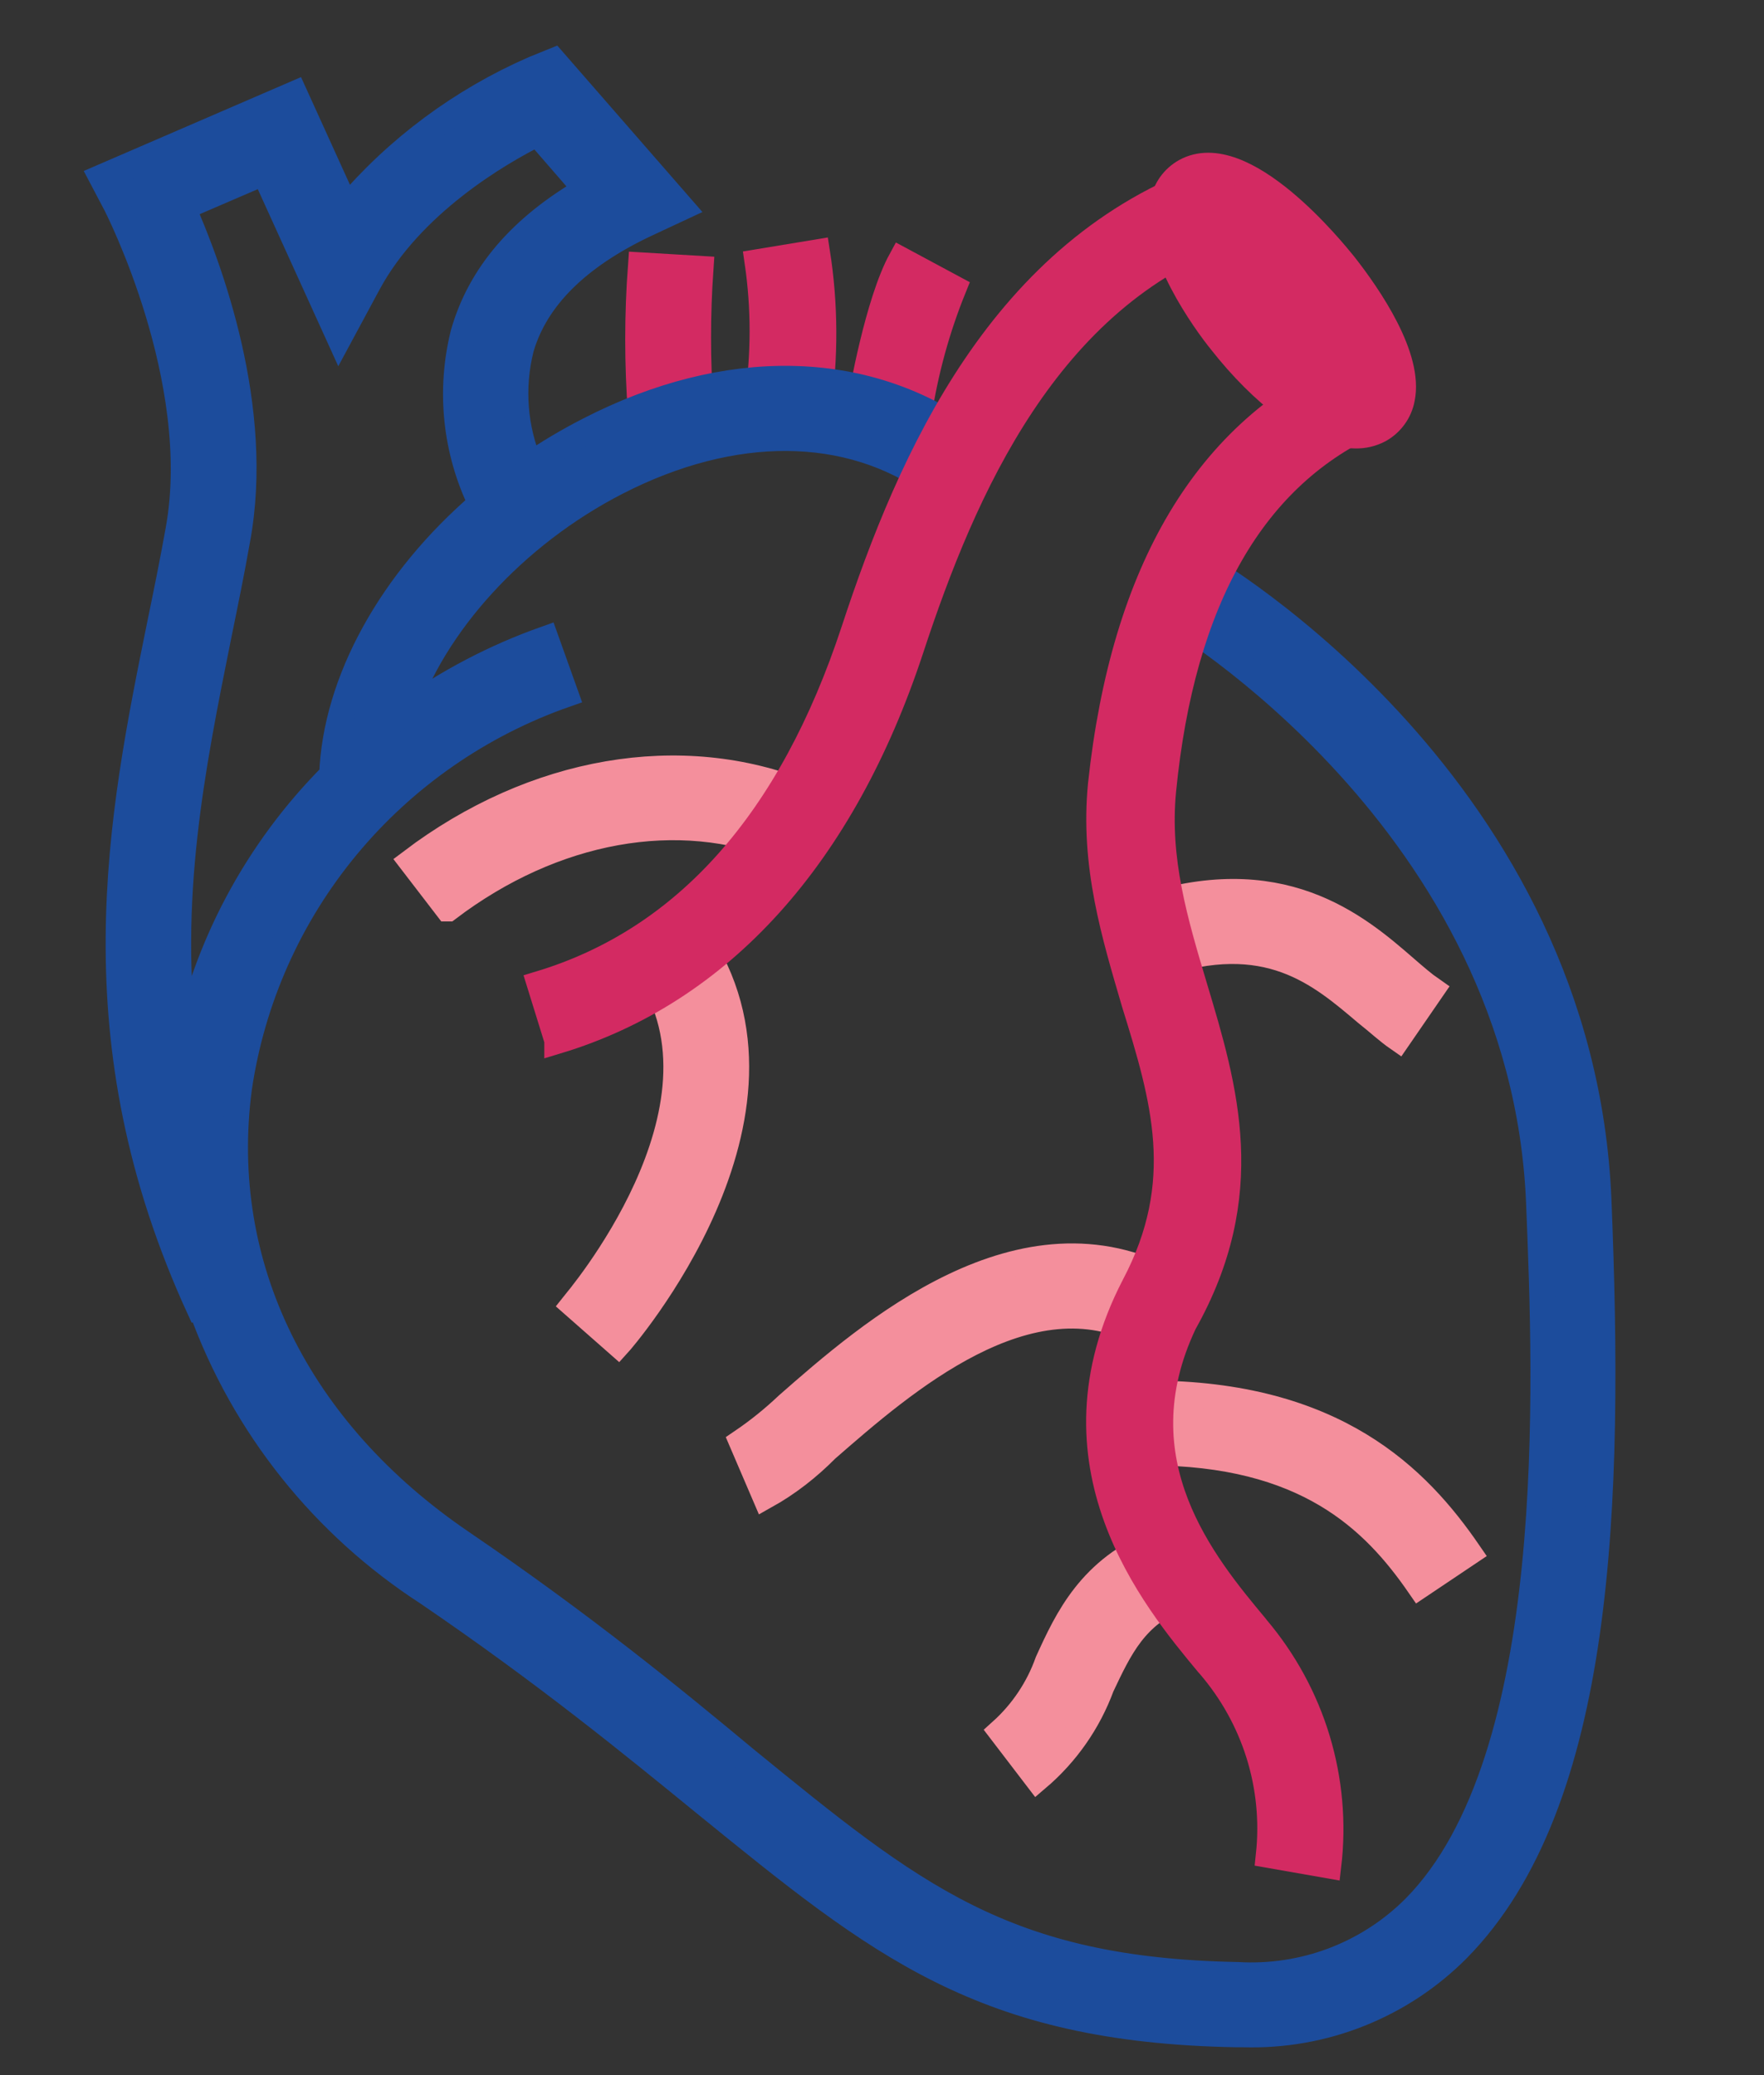
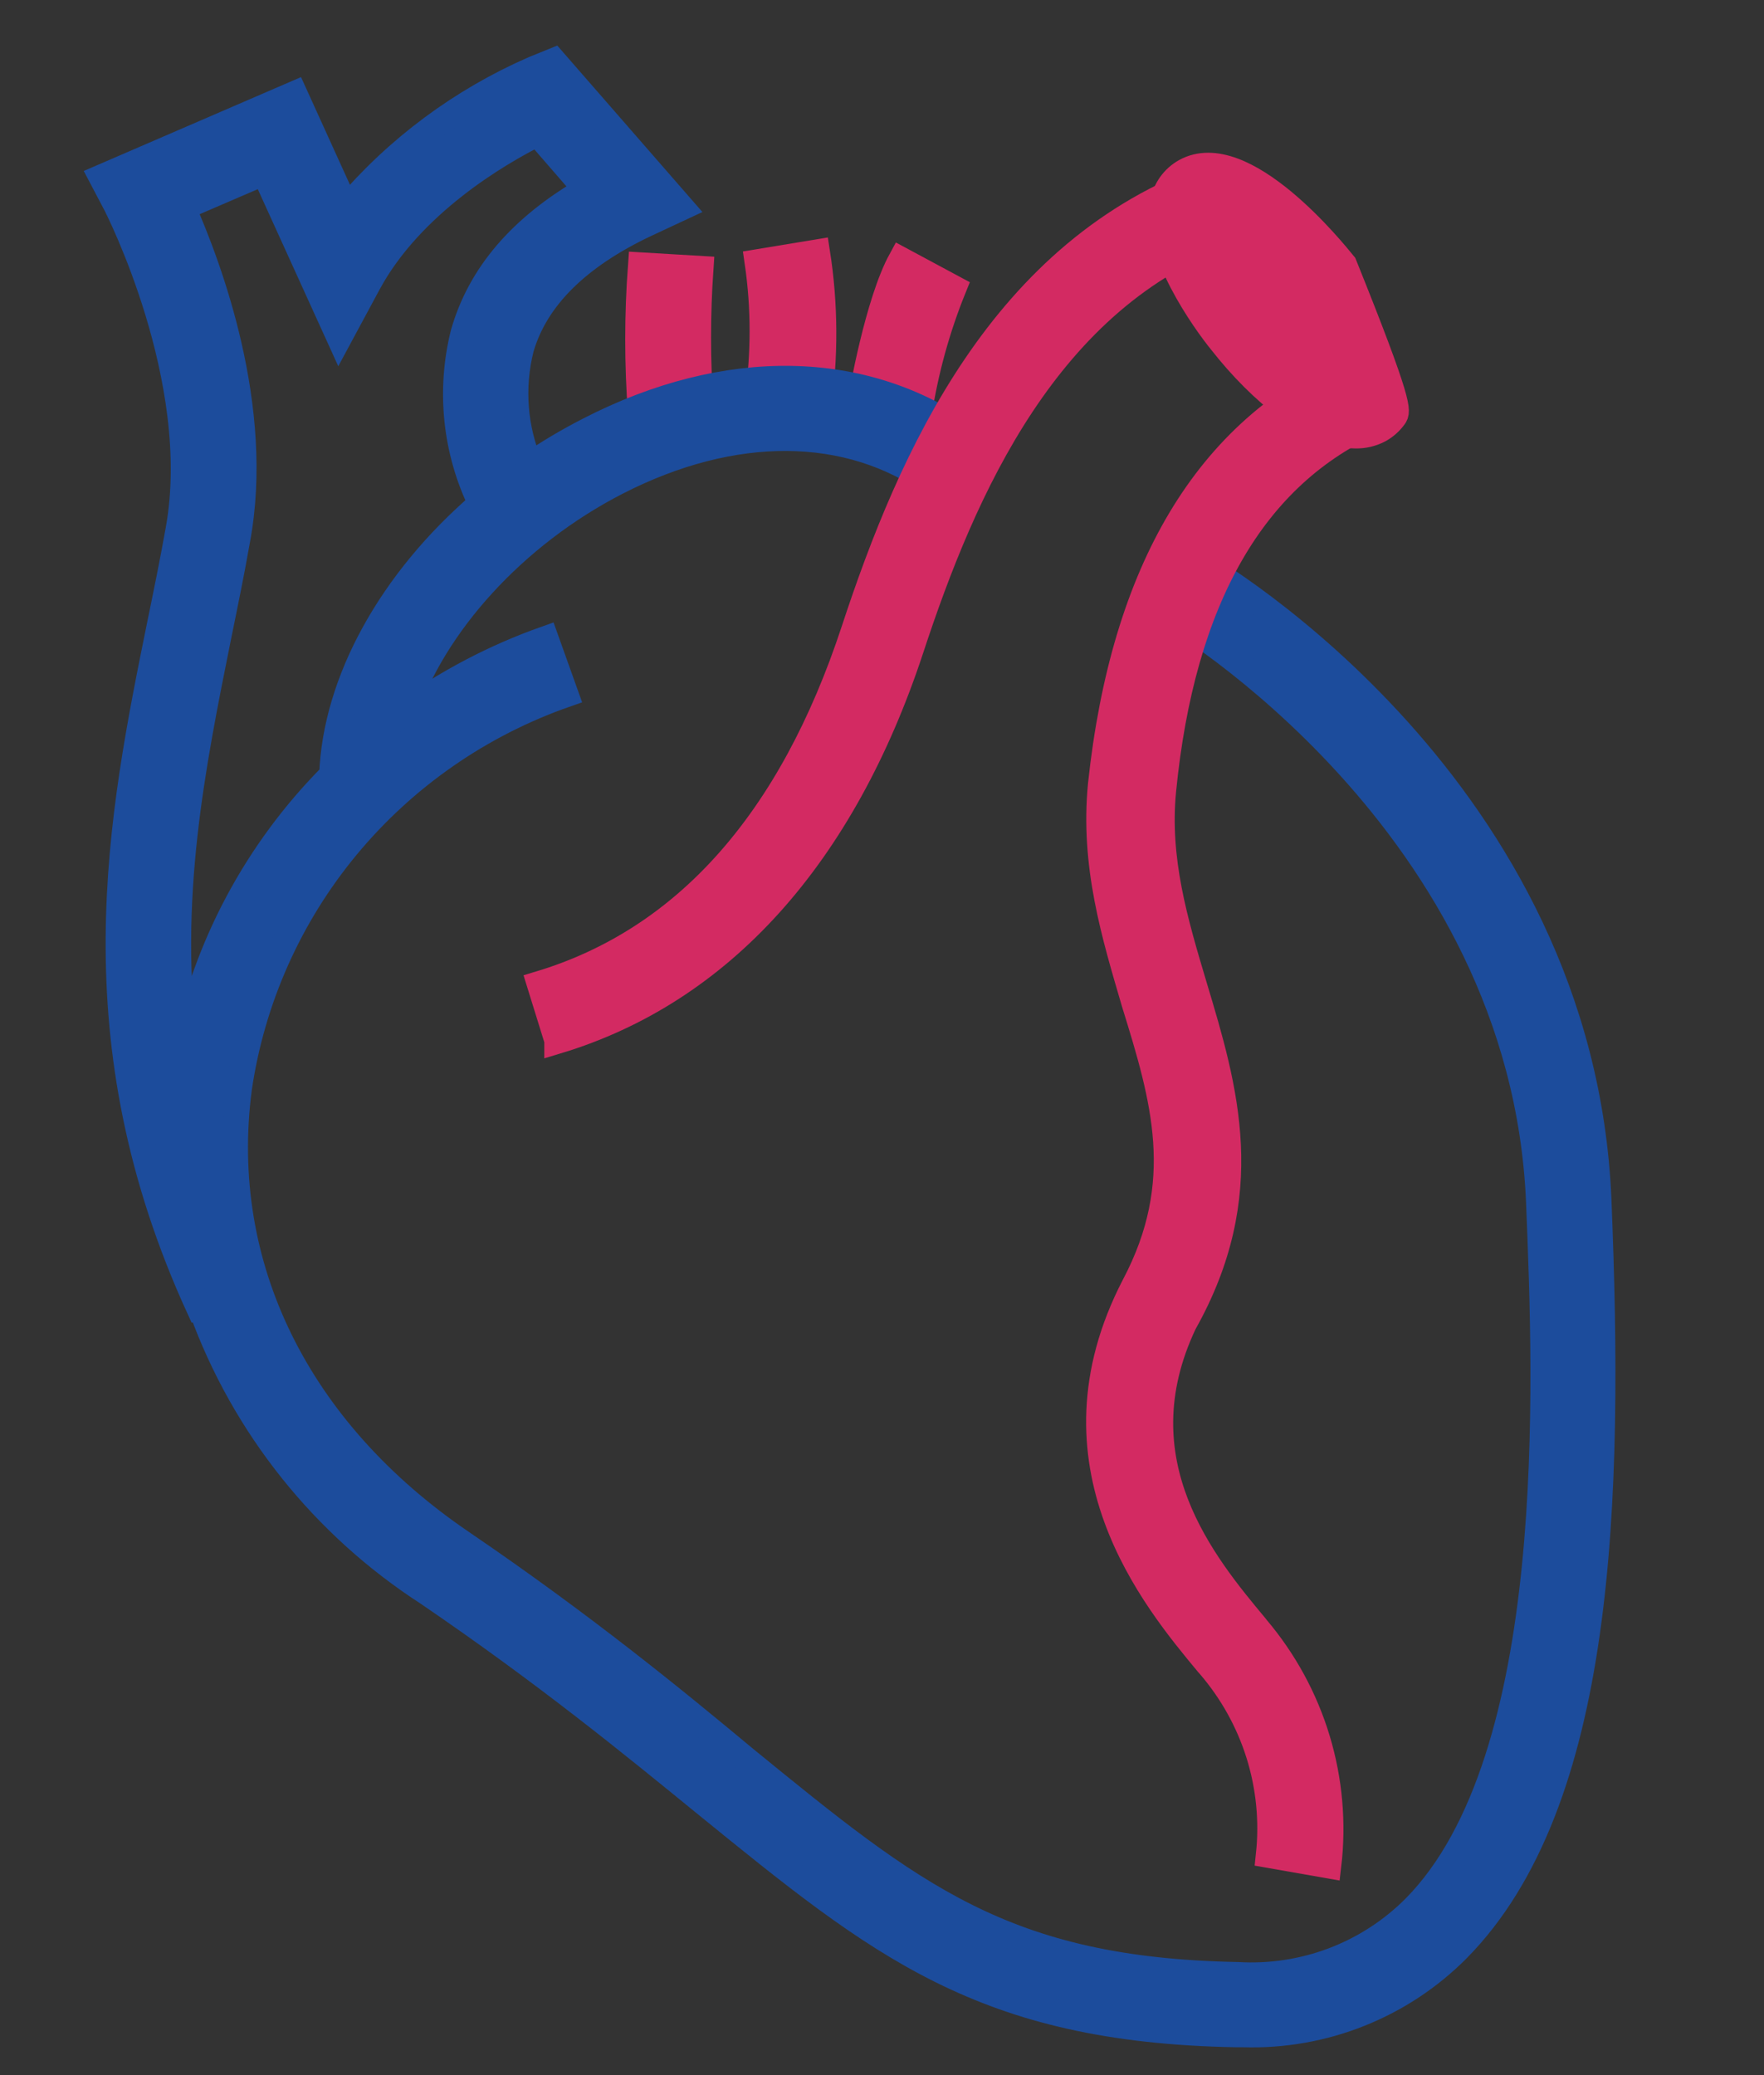
<svg xmlns="http://www.w3.org/2000/svg" width="34" height="40" viewBox="0 0 34 40" fill="none">
  <rect x="0" y="0" width="34" height="40" fill="#333333" stroke="none" />
-   <path d="M19.991 34.279L19.299 33.374C19.706 33.008 20.015 32.547 20.197 32.034C20.579 31.193 21.023 30.243 22.326 29.72L22.758 30.773C21.875 31.125 21.581 31.765 21.229 32.507C20.977 33.193 20.55 33.804 19.991 34.279ZM27.359 30.564C26.484 29.296 25.18 27.997 22.139 27.997V26.861C25.738 26.861 27.324 28.497 28.307 29.928L27.359 30.564ZM14.748 28.838L14.3 27.793C14.612 27.581 14.906 27.344 15.179 27.085C16.754 25.703 19.689 23.128 22.597 24.722L22.043 25.714C19.842 24.51 17.396 26.653 15.928 27.933C15.575 28.289 15.187 28.593 14.748 28.838ZM11.916 25.907L11.056 25.15C11.086 25.112 14.308 21.363 12.47 18.682L13.418 18.046C15.783 21.492 11.958 25.861 11.916 25.907ZM26.946 20.015C26.744 19.875 26.564 19.704 26.338 19.526C25.444 18.769 24.428 17.879 22.318 18.595L21.936 17.523C24.668 16.592 26.14 17.841 27.08 18.659C27.263 18.818 27.439 18.97 27.592 19.076L26.946 20.015ZM8.629 17.512L7.934 16.607C10.295 14.82 13.131 14.335 15.516 15.301L15.08 16.349C13.081 15.535 10.67 15.967 8.633 17.512H8.629Z" fill="#F48F9C" stroke="#F48F9C" stroke-width="0.5" />
-   <path d="M25.441 5.448C26.323 6.584 26.698 7.568 26.3 7.784C25.903 8 24.879 7.368 24.008 6.239C23.136 5.111 22.735 4.02 23.132 3.801C23.53 3.581 24.569 4.319 25.452 5.448" fill="white" />
  <path d="M17.705 8.004L16.577 7.814C16.608 7.614 16.921 5.83 17.368 5.012L18.377 5.554C18.058 6.342 17.833 7.164 17.705 8.004ZM12.354 7.97C12.283 7.019 12.283 6.065 12.354 5.115L13.501 5.183C13.44 6.065 13.44 6.951 13.501 7.833L12.354 7.97ZM15.748 7.89L14.602 7.705C14.73 6.826 14.73 5.933 14.602 5.054L15.748 4.865C15.905 5.867 15.91 6.886 15.763 7.89H15.748Z" fill="#D32A62" stroke="#D32A62" stroke-width="0.5" />
  <path d="M23.966 39.213H23.832C18.933 39.126 16.953 37.494 13.624 34.79C12.172 33.605 10.529 32.261 8.247 30.705C6.234 29.403 4.705 27.486 3.891 25.244H3.853C1.46 20.038 2.324 15.778 3.088 12.014C3.214 11.404 3.337 10.798 3.444 10.196C3.96 7.307 2.259 3.99 2.244 3.956L1.961 3.418L5.676 1.813L6.677 4.016C7.658 2.86 8.893 1.942 10.288 1.332L10.67 1.177L13.132 4.001L12.451 4.319C11.133 4.94 10.319 5.747 10.04 6.72C9.853 7.468 9.913 8.255 10.212 8.966C10.58 8.717 10.963 8.49 11.358 8.288C14.003 6.928 16.666 6.978 18.673 8.417L18 9.337C16.361 8.159 14.129 8.144 11.886 9.295C9.898 10.317 8.351 12.048 7.785 13.748C8.622 13.144 9.543 12.662 10.518 12.317L10.9 13.385C9.251 13.962 7.794 14.975 6.684 16.314C5.575 17.652 4.856 19.266 4.605 20.981C4.158 24.389 5.721 27.577 8.901 29.739C11.225 31.322 12.963 32.742 14.358 33.904C17.584 36.536 19.357 37.986 23.855 38.07C24.485 38.107 25.116 38.011 25.705 37.787C26.294 37.563 26.828 37.216 27.271 36.771C30.103 33.904 29.805 26.66 29.664 23.181C29.366 15.846 22.578 11.855 22.51 11.821L23.087 10.84C23.389 11.01 30.485 15.187 30.81 23.139C31.047 28.963 30.883 34.741 28.093 37.57C27.557 38.111 26.913 38.536 26.203 38.819C25.493 39.102 24.731 39.236 23.966 39.213ZM3.52 3.998C4.021 5.134 5.049 7.856 4.571 10.412C4.464 11.022 4.338 11.635 4.212 12.252C3.704 14.774 3.184 17.353 3.566 20.242C3.968 18.239 4.954 16.396 6.402 14.941C6.467 13.131 7.548 11.192 9.275 9.708C8.78 8.689 8.659 7.531 8.932 6.432C9.253 5.296 10.047 4.38 11.301 3.653L10.361 2.57C9.597 2.949 7.911 3.941 7.09 5.474L6.539 6.497L5.095 3.32L3.52 3.998Z" fill="#1C4C9C" stroke="#1C4C9C" stroke-width="0.5" />
  <path d="M25.603 35.957L24.456 35.756C24.526 35.101 24.461 34.439 24.264 33.81C24.067 33.181 23.742 32.599 23.31 32.098L23.283 32.068C22.244 30.818 20.084 28.217 21.865 24.782C22.92 22.783 22.439 21.181 21.865 19.33C21.483 18.023 21.067 16.679 21.22 15.119C21.663 10.992 23.272 8.28 26.058 7.069L26.524 8.106C24.162 9.144 22.782 11.544 22.419 15.24C22.29 16.573 22.645 17.762 23.023 19.027C23.612 20.988 24.219 23.018 22.821 25.506C21.556 28.179 23.203 30.159 24.2 31.356L24.223 31.386C24.755 32.015 25.152 32.745 25.389 33.53C25.626 34.316 25.699 35.142 25.603 35.957ZM10.741 20.053L10.404 18.966C13.217 18.118 15.254 15.823 16.462 12.15C17.555 8.822 19.32 4.819 23.34 3.396L23.723 4.467C20.184 5.724 18.571 9.42 17.558 12.502C16.24 16.505 13.886 19.114 10.741 20.064V20.053Z" fill="#D32A62" stroke="#D32A62" stroke-width="0.5" />
-   <path d="M26.118 8.394C25.319 8.394 24.302 7.557 23.542 6.588C23.233 6.209 22.227 4.815 22.419 3.903C22.441 3.778 22.491 3.66 22.565 3.556C22.639 3.453 22.735 3.367 22.846 3.305C23.962 2.687 25.701 4.849 25.904 5.099C26.393 5.72 27.188 6.887 27.02 7.686C26.996 7.811 26.946 7.929 26.871 8.032C26.796 8.136 26.7 8.222 26.588 8.284C26.444 8.361 26.282 8.399 26.118 8.394ZM23.615 4.478C23.818 4.989 24.101 5.466 24.452 5.891C24.821 6.391 25.283 6.818 25.812 7.148C25.605 6.659 25.326 6.202 24.987 5.792C24.607 5.282 24.143 4.837 23.615 4.478Z" fill="#D32A62" stroke="#D32A62" stroke-width="0.5" />
+   <path d="M26.118 8.394C25.319 8.394 24.302 7.557 23.542 6.588C23.233 6.209 22.227 4.815 22.419 3.903C22.441 3.778 22.491 3.66 22.565 3.556C22.639 3.453 22.735 3.367 22.846 3.305C23.962 2.687 25.701 4.849 25.904 5.099C26.996 7.811 26.946 7.929 26.871 8.032C26.796 8.136 26.7 8.222 26.588 8.284C26.444 8.361 26.282 8.399 26.118 8.394ZM23.615 4.478C23.818 4.989 24.101 5.466 24.452 5.891C24.821 6.391 25.283 6.818 25.812 7.148C25.605 6.659 25.326 6.202 24.987 5.792C24.607 5.282 24.143 4.837 23.615 4.478Z" fill="#D32A62" stroke="#D32A62" stroke-width="0.5" />
</svg>